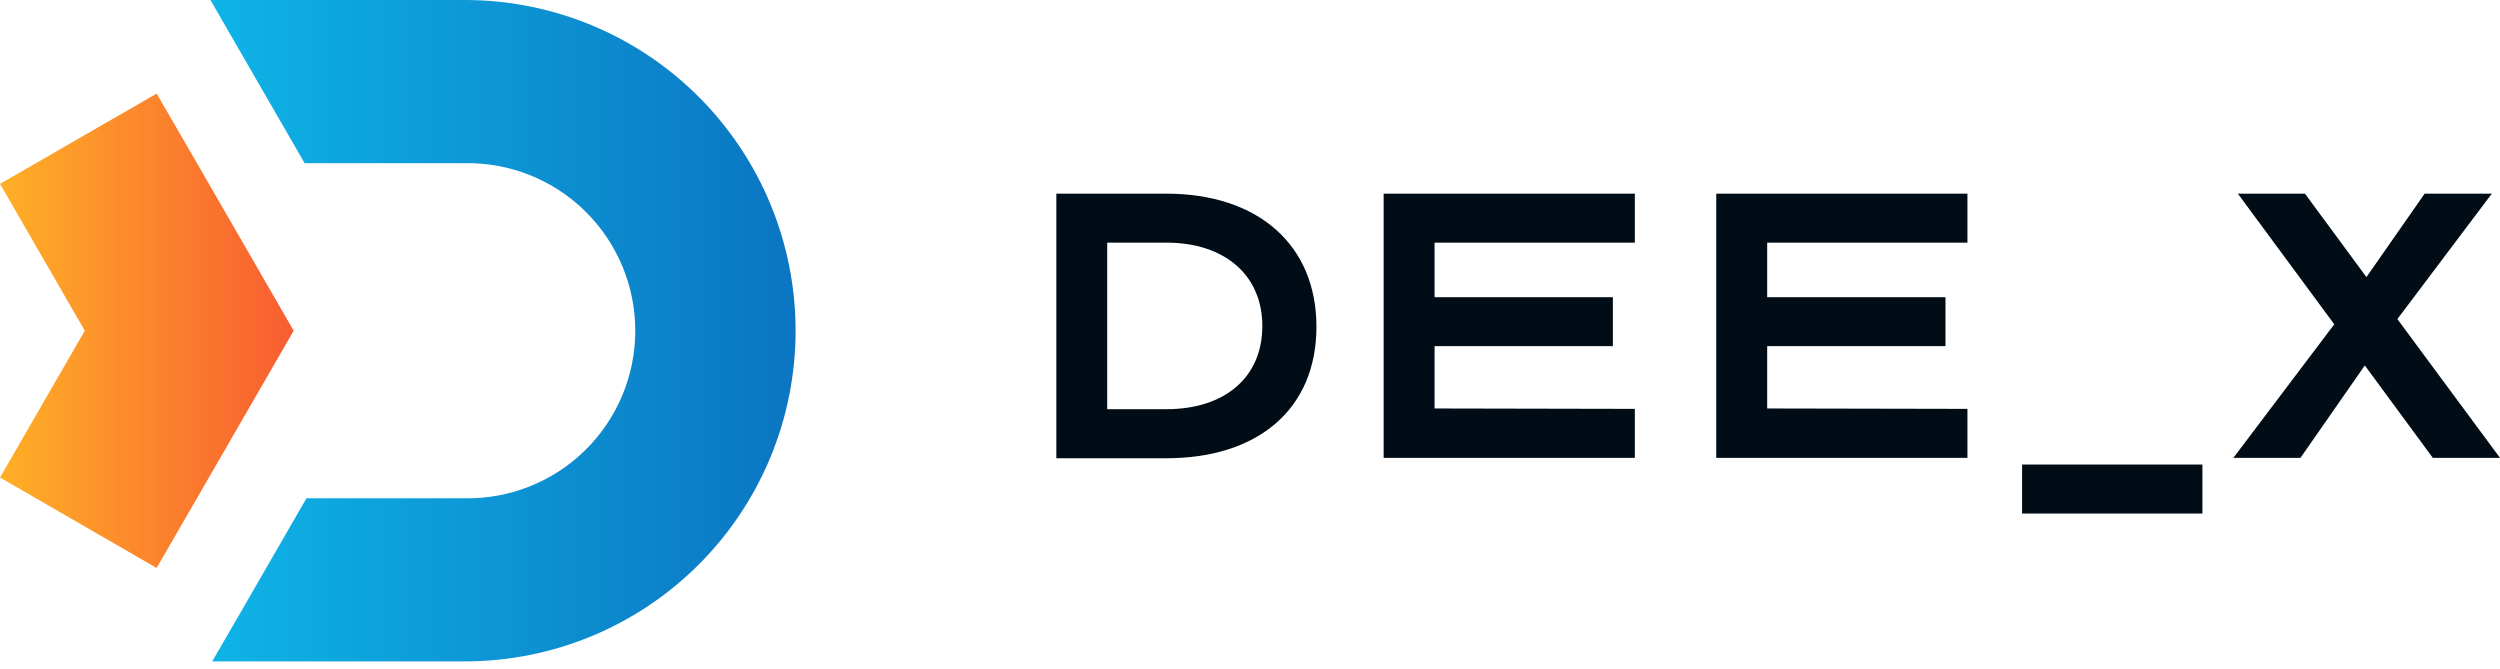
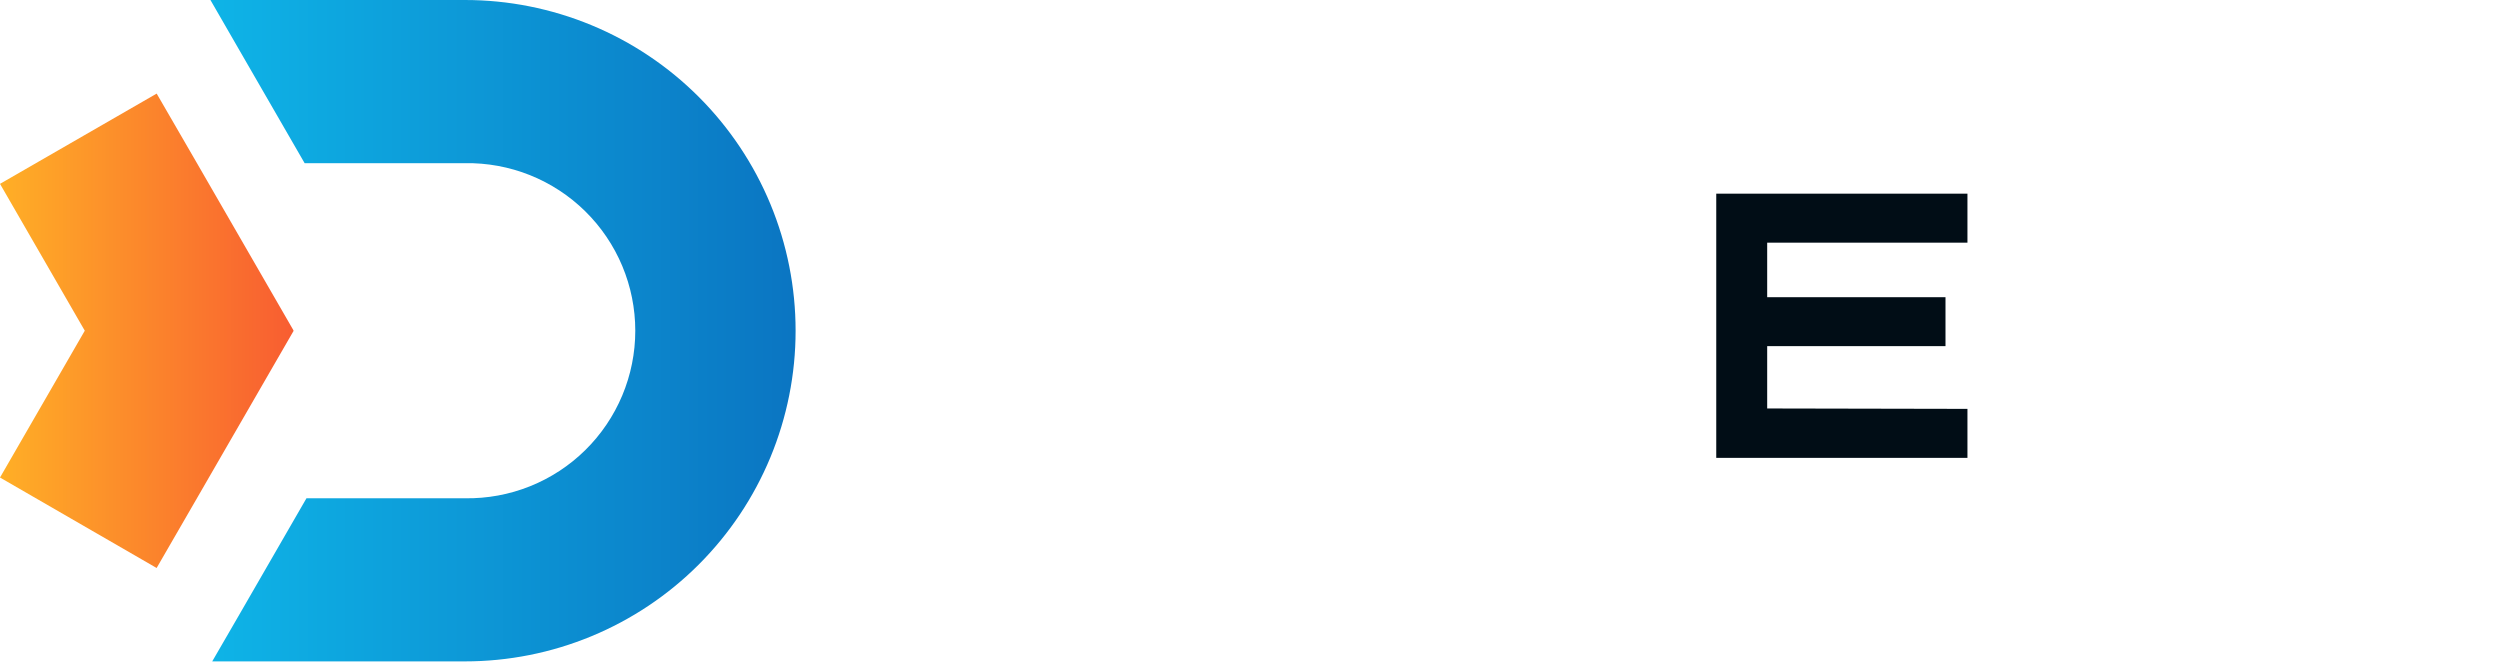
<svg xmlns="http://www.w3.org/2000/svg" width="142" height="38" viewBox="0 0 142 38" fill="none">
  <path d="M16.671 18.802L11.238 28.211L8.896 32.262L0 27.124L4.816 18.784L0 10.443L8.899 5.316L11.134 9.175L16.668 18.762C16.667 18.776 16.668 18.789 16.671 18.802Z" fill="url(#paint0_linear_1767_4301)" />
  <path d="M45.19 18.786C45.19 21.253 44.704 23.695 43.76 25.974C42.816 28.253 41.432 30.323 39.688 32.067C37.944 33.811 35.873 35.194 33.594 36.138C31.315 37.082 28.873 37.567 26.406 37.567H12.054L13.526 35.026L17.407 28.302H26.406C27.669 28.323 28.924 28.092 30.097 27.623C31.27 27.154 32.339 26.457 33.239 25.571C34.14 24.685 34.855 23.629 35.344 22.464C35.832 21.299 36.084 20.048 36.084 18.785C36.084 17.521 35.832 16.271 35.344 15.106C34.855 13.941 34.14 12.884 33.239 11.999C32.339 11.113 31.27 10.415 30.097 9.946C28.924 9.478 27.669 9.247 26.406 9.268H17.303L13.526 2.727L11.953 0H26.406C28.873 -2.46975e-08 31.316 0.486 33.595 1.43C35.874 2.374 37.945 3.758 39.689 5.503C41.434 7.247 42.817 9.318 43.761 11.597C44.705 13.876 45.19 16.319 45.19 18.786Z" fill="url(#paint1_linear_1767_4301)" />
-   <path d="M60 11H66.242C71.468 11 74.774 13.912 74.774 18.559C74.774 23.205 71.491 26.029 66.242 26.029H60V11ZM66.242 23.242C69.594 23.242 71.7 21.415 71.7 18.522C71.7 15.628 69.571 13.782 66.242 13.782H62.889V23.242H66.242Z" fill="#010D16" />
-   <path d="M78.591 11H92.859V13.782H81.484V16.88H91.612V19.662H81.484V23.201L92.859 23.224V26.006H78.591V11Z" fill="#010D16" />
  <path d="M97.483 11H111.751V13.782H100.376V16.88H110.504V19.662H100.376V23.201L111.751 23.224V26.006H97.483V11Z" fill="#010D16" />
-   <path d="M114.854 26.386H125.097V29.169H114.854V26.386Z" fill="#010D16" />
-   <path d="M132.586 18.42L127.11 11H130.922L134.413 15.739L137.72 11H141.536L136.171 18.123L142 26.006H138.183L134.321 20.757L130.667 26.006H126.855L132.586 18.42Z" fill="#010D16" />
  <defs>
    <linearGradient id="paint0_linear_1767_4301" x1="0" y1="18.784" x2="16.671" y2="18.784" gradientUnits="userSpaceOnUse">
      <stop stop-color="#FFAF26" />
      <stop offset="1" stop-color="#F85D31" />
    </linearGradient>
    <linearGradient id="paint1_linear_1767_4301" x1="11.953" y1="18.784" x2="45.19" y2="18.784" gradientUnits="userSpaceOnUse">
      <stop stop-color="#0EB4E7" />
      <stop offset="1" stop-color="#0B75C2" />
    </linearGradient>
  </defs>
</svg>